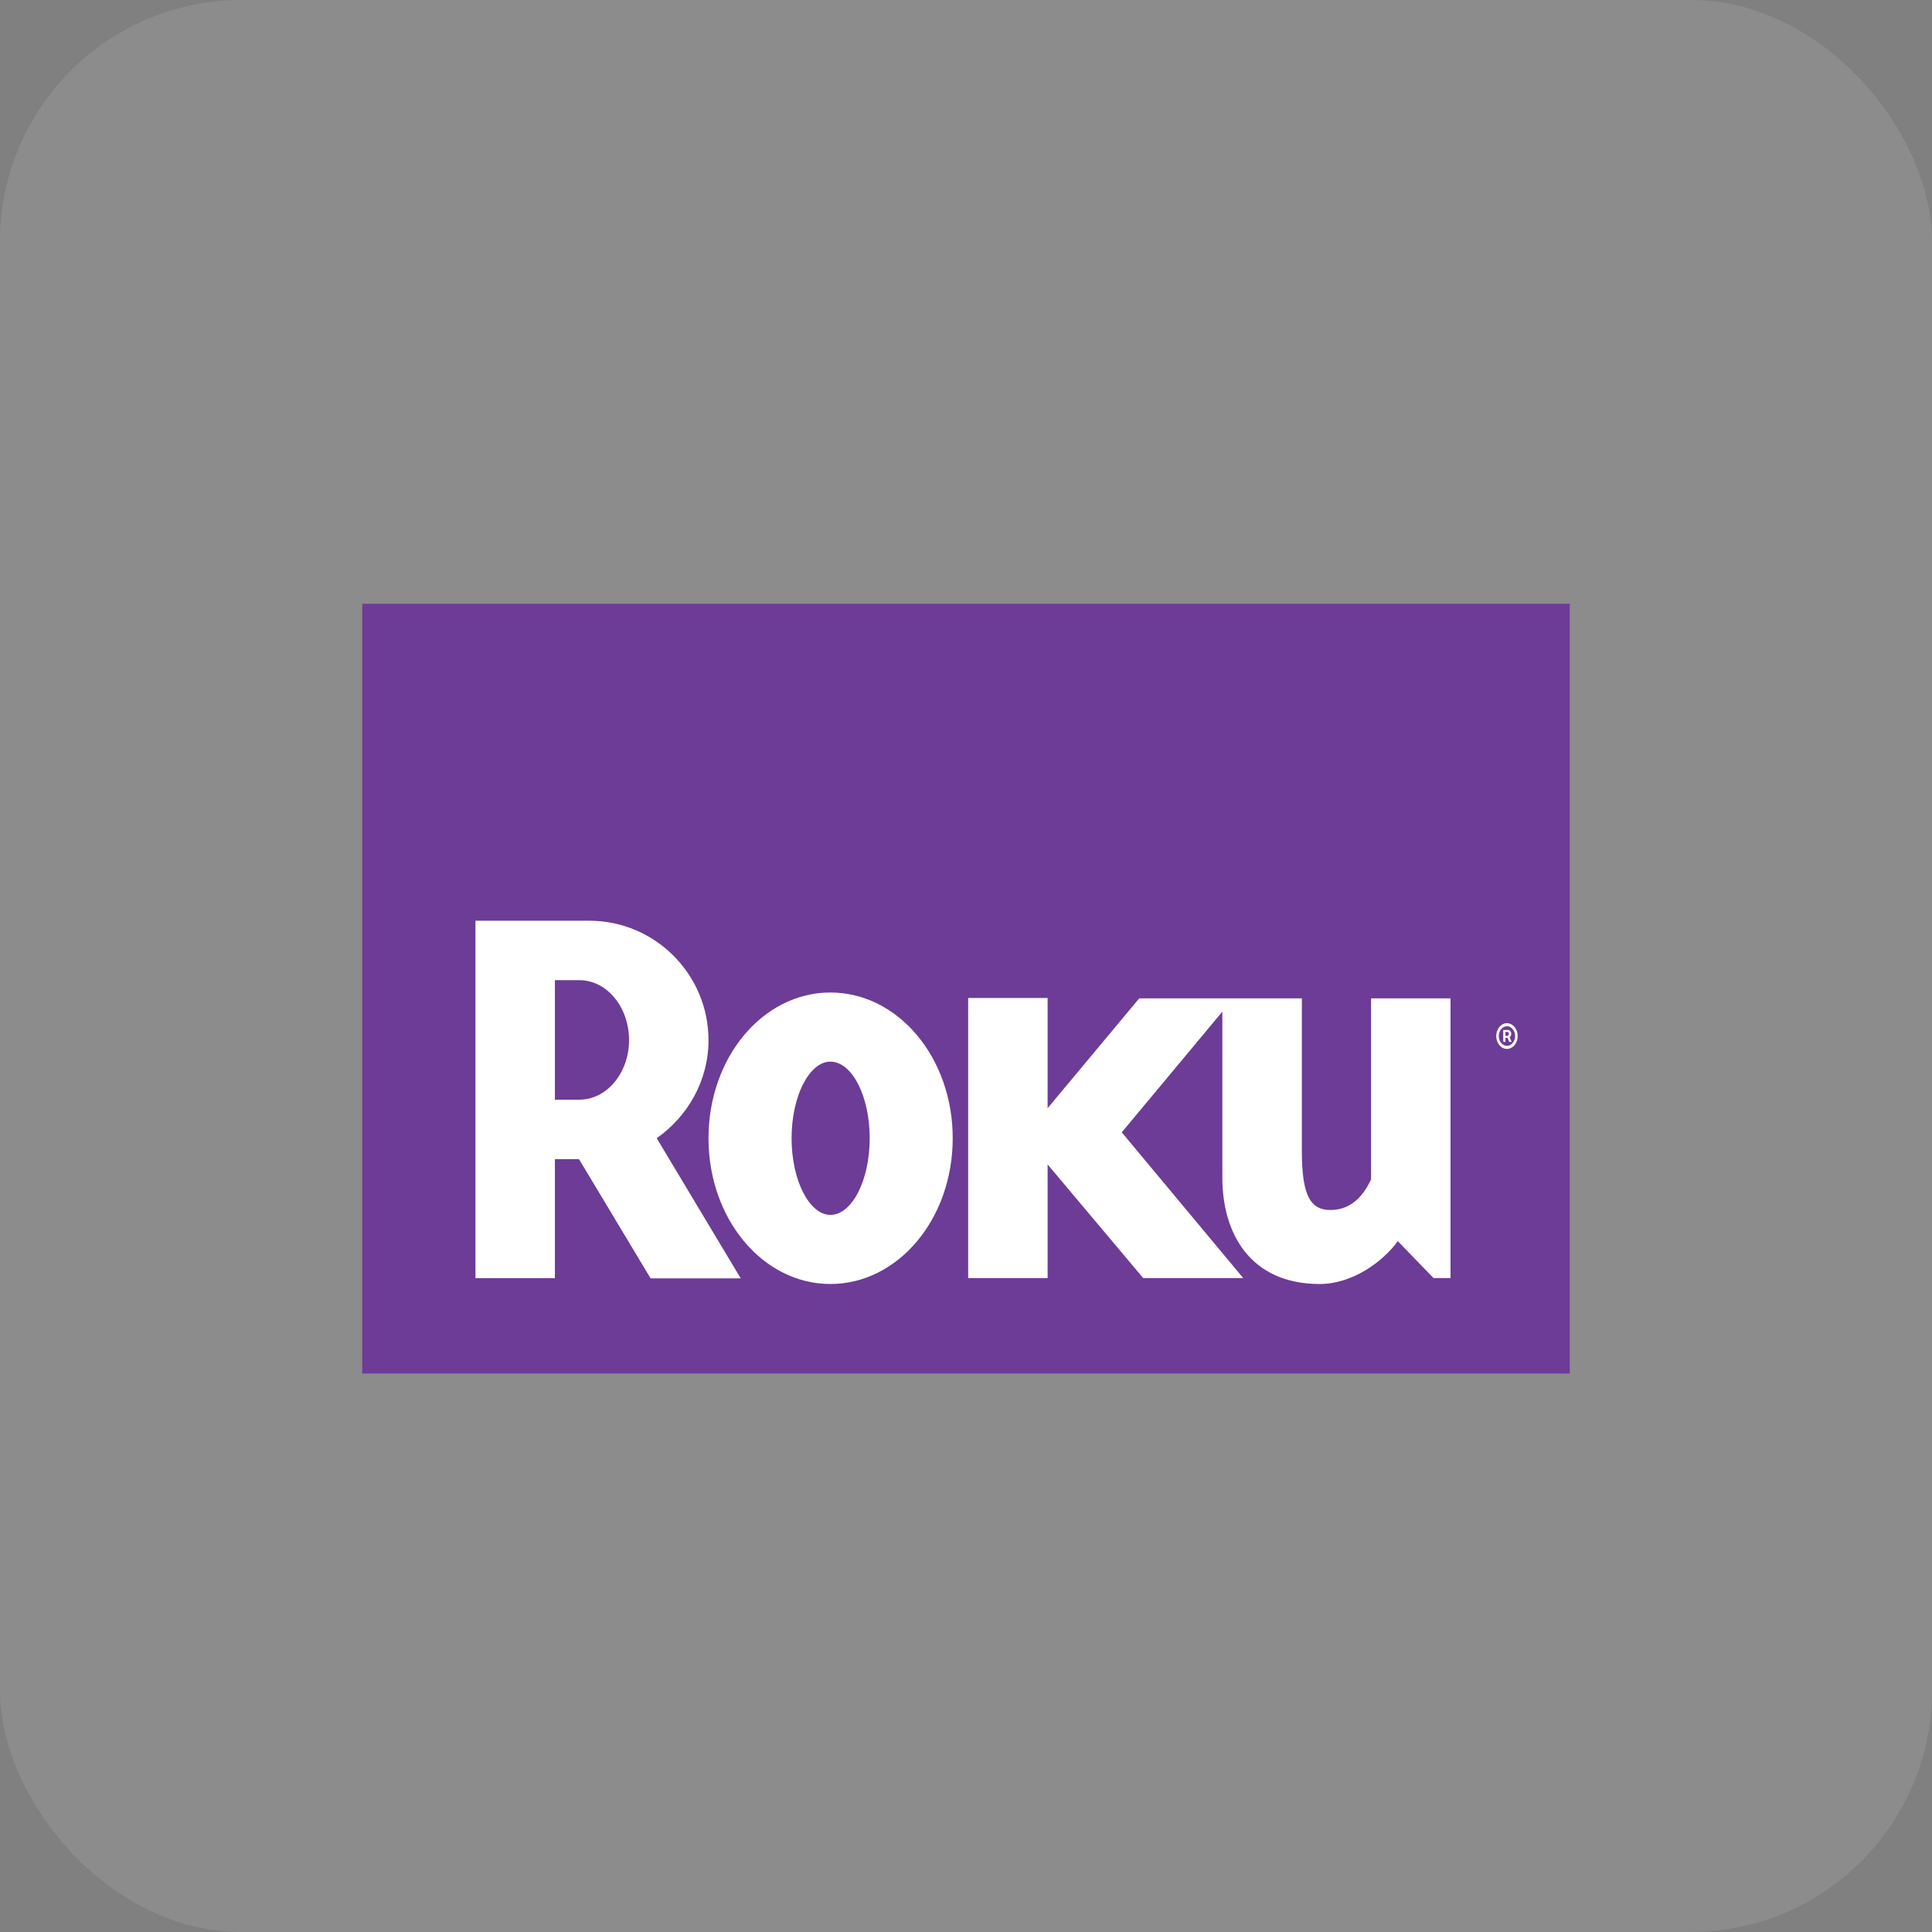
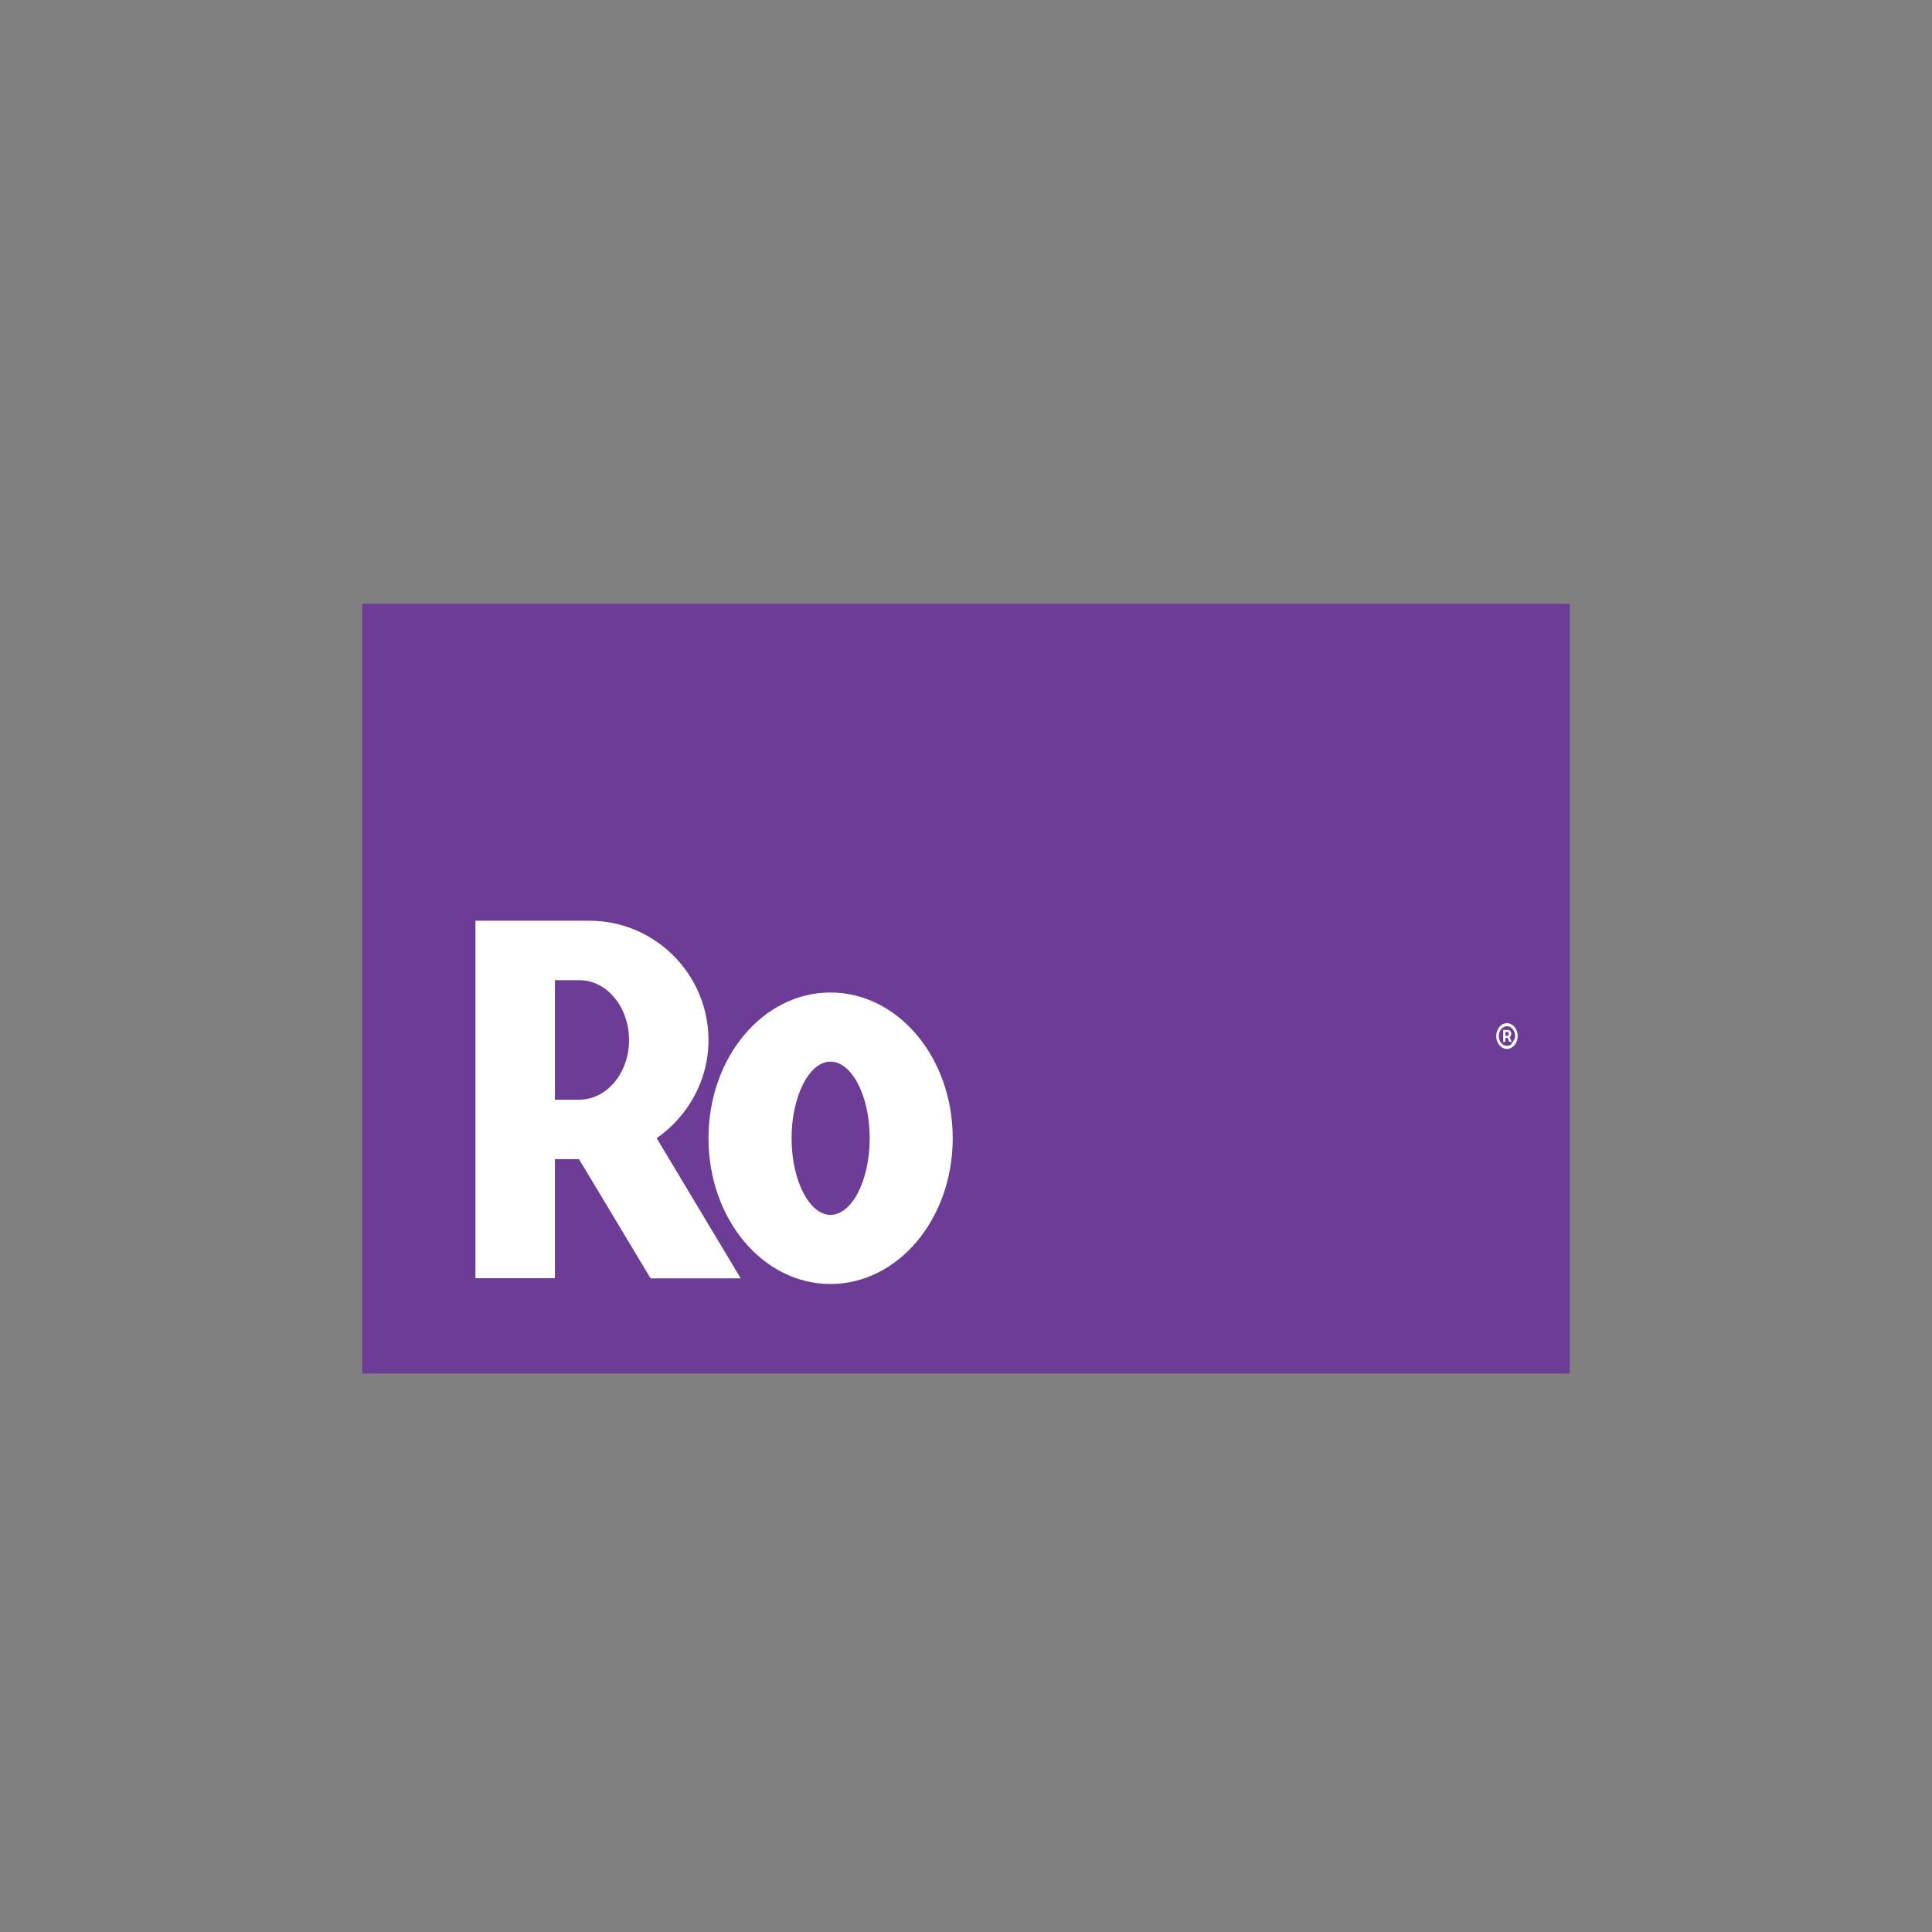
<svg xmlns="http://www.w3.org/2000/svg" width="32" height="32" viewBox="0 0 32 32" fill="none">
  <rect x="0" y="0" width="32" height="32" fill="#808080" stroke="none" />
-   <rect width="32" height="32" rx="4" fill="white" fill-opacity="0.1" />
  <path d="M26 10H6V22.75H26V10Z" fill="#6C3C97" />
  <path d="M10.419 17.229C10.419 16.678 10.05 16.235 9.598 16.235H9.191V18.214H9.598C10.05 18.214 10.419 17.77 10.419 17.229ZM12.269 21.174H10.776L9.59 19.199H9.191V21.17H7.875V15.25H9.761C10.848 15.25 11.735 16.137 11.735 17.229C11.735 17.894 11.395 18.489 10.877 18.852L12.269 21.174Z" fill="white" />
  <path d="M13.754 17.584C13.407 17.584 13.111 18.151 13.111 18.853C13.111 19.554 13.407 20.122 13.754 20.122C14.11 20.122 14.405 19.554 14.405 18.853C14.405 18.151 14.11 17.584 13.754 17.584ZM15.78 18.853C15.78 20.193 14.872 21.267 13.754 21.267C12.637 21.267 11.735 20.193 11.735 18.853C11.735 17.513 12.637 16.439 13.754 16.439C14.872 16.439 15.78 17.513 15.78 18.853Z" fill="white" />
-   <path d="M18.869 16.536L17.352 18.355V16.53H16.036V21.169H17.352V19.287L18.935 21.169H20.592L18.58 18.755L20.246 16.756V19.509C20.246 20.423 20.704 21.267 21.858 21.267C22.405 21.267 22.908 20.894 23.152 20.557L23.744 21.169H24.025V16.536H22.709V18.95V19.536C22.561 19.846 22.354 20.041 22.035 20.041C21.711 20.041 21.563 19.811 21.563 19.074V18.88V16.536H18.869Z" fill="white" />
-   <path d="M24.898 17.256V17.06H24.981C24.987 17.06 24.995 17.062 25.002 17.067C25.01 17.071 25.017 17.078 25.022 17.087C25.028 17.097 25.031 17.108 25.031 17.122C25.031 17.137 25.028 17.149 25.022 17.159C25.016 17.169 25.009 17.177 25.001 17.182C24.993 17.187 24.985 17.19 24.978 17.19H24.918V17.158H24.967C24.972 17.158 24.977 17.155 24.983 17.149C24.988 17.143 24.991 17.134 24.991 17.122C24.991 17.11 24.988 17.102 24.983 17.098C24.977 17.094 24.972 17.092 24.968 17.092H24.934V17.256H24.898ZM24.997 17.163L25.038 17.256H24.998L24.958 17.163H24.997ZM24.96 17.373C24.935 17.373 24.912 17.368 24.891 17.357C24.869 17.346 24.851 17.331 24.834 17.311C24.818 17.291 24.805 17.269 24.796 17.243C24.787 17.217 24.782 17.19 24.782 17.16C24.782 17.131 24.787 17.103 24.796 17.078C24.805 17.052 24.818 17.029 24.834 17.01C24.851 16.99 24.869 16.975 24.891 16.964C24.912 16.953 24.935 16.947 24.96 16.947C24.984 16.947 25.007 16.953 25.029 16.964C25.05 16.975 25.069 16.99 25.085 17.01C25.102 17.029 25.114 17.052 25.124 17.078C25.133 17.103 25.137 17.131 25.137 17.16C25.137 17.19 25.133 17.217 25.124 17.243C25.114 17.269 25.102 17.291 25.085 17.311C25.069 17.331 25.05 17.346 25.029 17.357C25.007 17.368 24.984 17.373 24.96 17.373ZM24.96 17.322C24.985 17.322 25.007 17.315 25.028 17.3C25.048 17.286 25.064 17.266 25.076 17.242C25.089 17.217 25.095 17.19 25.095 17.16C25.095 17.131 25.089 17.103 25.076 17.079C25.064 17.054 25.048 17.035 25.028 17.02C25.007 17.006 24.985 16.998 24.96 16.998C24.935 16.998 24.912 17.006 24.892 17.02C24.872 17.035 24.855 17.054 24.843 17.079C24.831 17.103 24.825 17.131 24.825 17.16C24.825 17.19 24.831 17.217 24.843 17.242C24.855 17.266 24.872 17.286 24.892 17.3C24.912 17.315 24.935 17.322 24.96 17.322Z" fill="white" />
+   <path d="M24.898 17.256V17.06H24.981C24.987 17.06 24.995 17.062 25.002 17.067C25.01 17.071 25.017 17.078 25.022 17.087C25.028 17.097 25.031 17.108 25.031 17.122C25.031 17.137 25.028 17.149 25.022 17.159C25.016 17.169 25.009 17.177 25.001 17.182C24.993 17.187 24.985 17.19 24.978 17.19H24.918V17.158H24.967C24.972 17.158 24.977 17.155 24.983 17.149C24.988 17.143 24.991 17.134 24.991 17.122C24.991 17.11 24.988 17.102 24.983 17.098C24.977 17.094 24.972 17.092 24.968 17.092H24.934V17.256H24.898ZM24.997 17.163L25.038 17.256H24.998L24.958 17.163H24.997ZM24.96 17.373C24.935 17.373 24.912 17.368 24.891 17.357C24.869 17.346 24.851 17.331 24.834 17.311C24.818 17.291 24.805 17.269 24.796 17.243C24.787 17.217 24.782 17.19 24.782 17.16C24.782 17.131 24.787 17.103 24.796 17.078C24.805 17.052 24.818 17.029 24.834 17.01C24.851 16.99 24.869 16.975 24.891 16.964C24.912 16.953 24.935 16.947 24.96 16.947C24.984 16.947 25.007 16.953 25.029 16.964C25.05 16.975 25.069 16.99 25.085 17.01C25.102 17.029 25.114 17.052 25.124 17.078C25.133 17.103 25.137 17.131 25.137 17.16C25.137 17.19 25.133 17.217 25.124 17.243C25.114 17.269 25.102 17.291 25.085 17.311C25.069 17.331 25.05 17.346 25.029 17.357C25.007 17.368 24.984 17.373 24.96 17.373ZM24.96 17.322C24.985 17.322 25.007 17.315 25.028 17.3C25.089 17.217 25.095 17.19 25.095 17.16C25.095 17.131 25.089 17.103 25.076 17.079C25.064 17.054 25.048 17.035 25.028 17.02C25.007 17.006 24.985 16.998 24.96 16.998C24.935 16.998 24.912 17.006 24.892 17.02C24.872 17.035 24.855 17.054 24.843 17.079C24.831 17.103 24.825 17.131 24.825 17.16C24.825 17.19 24.831 17.217 24.843 17.242C24.855 17.266 24.872 17.286 24.892 17.3C24.912 17.315 24.935 17.322 24.96 17.322Z" fill="white" />
</svg>